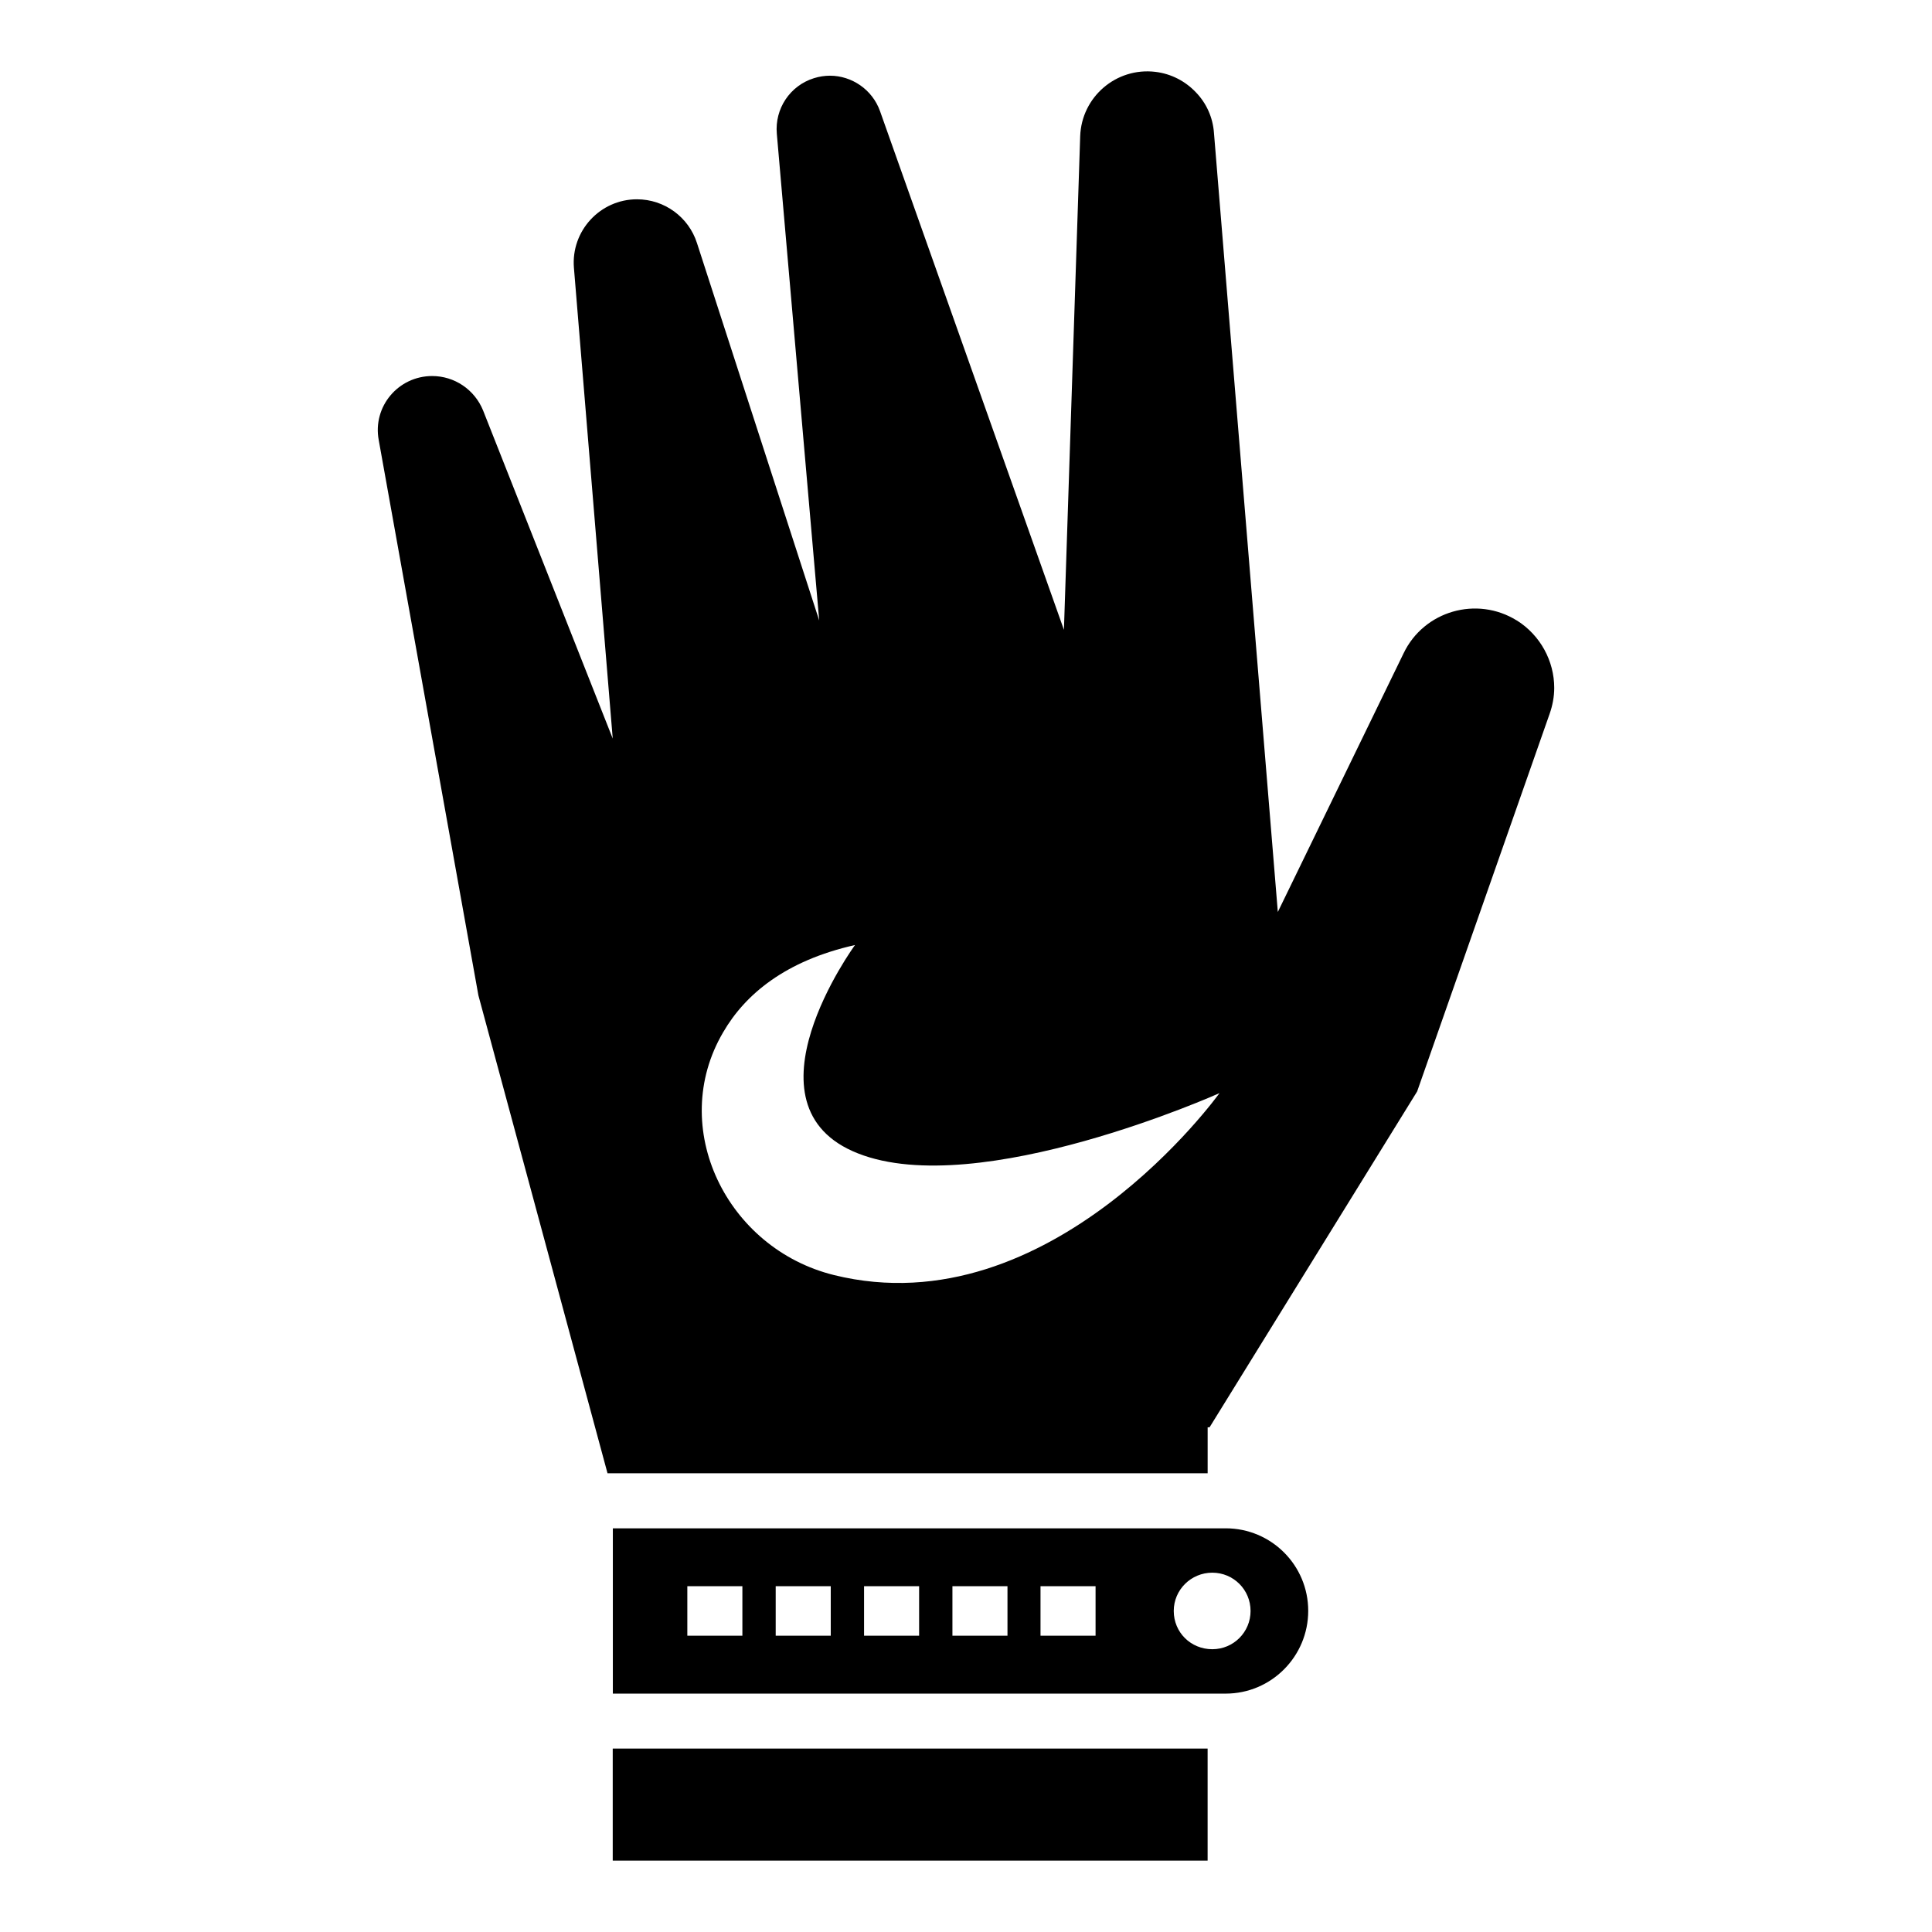
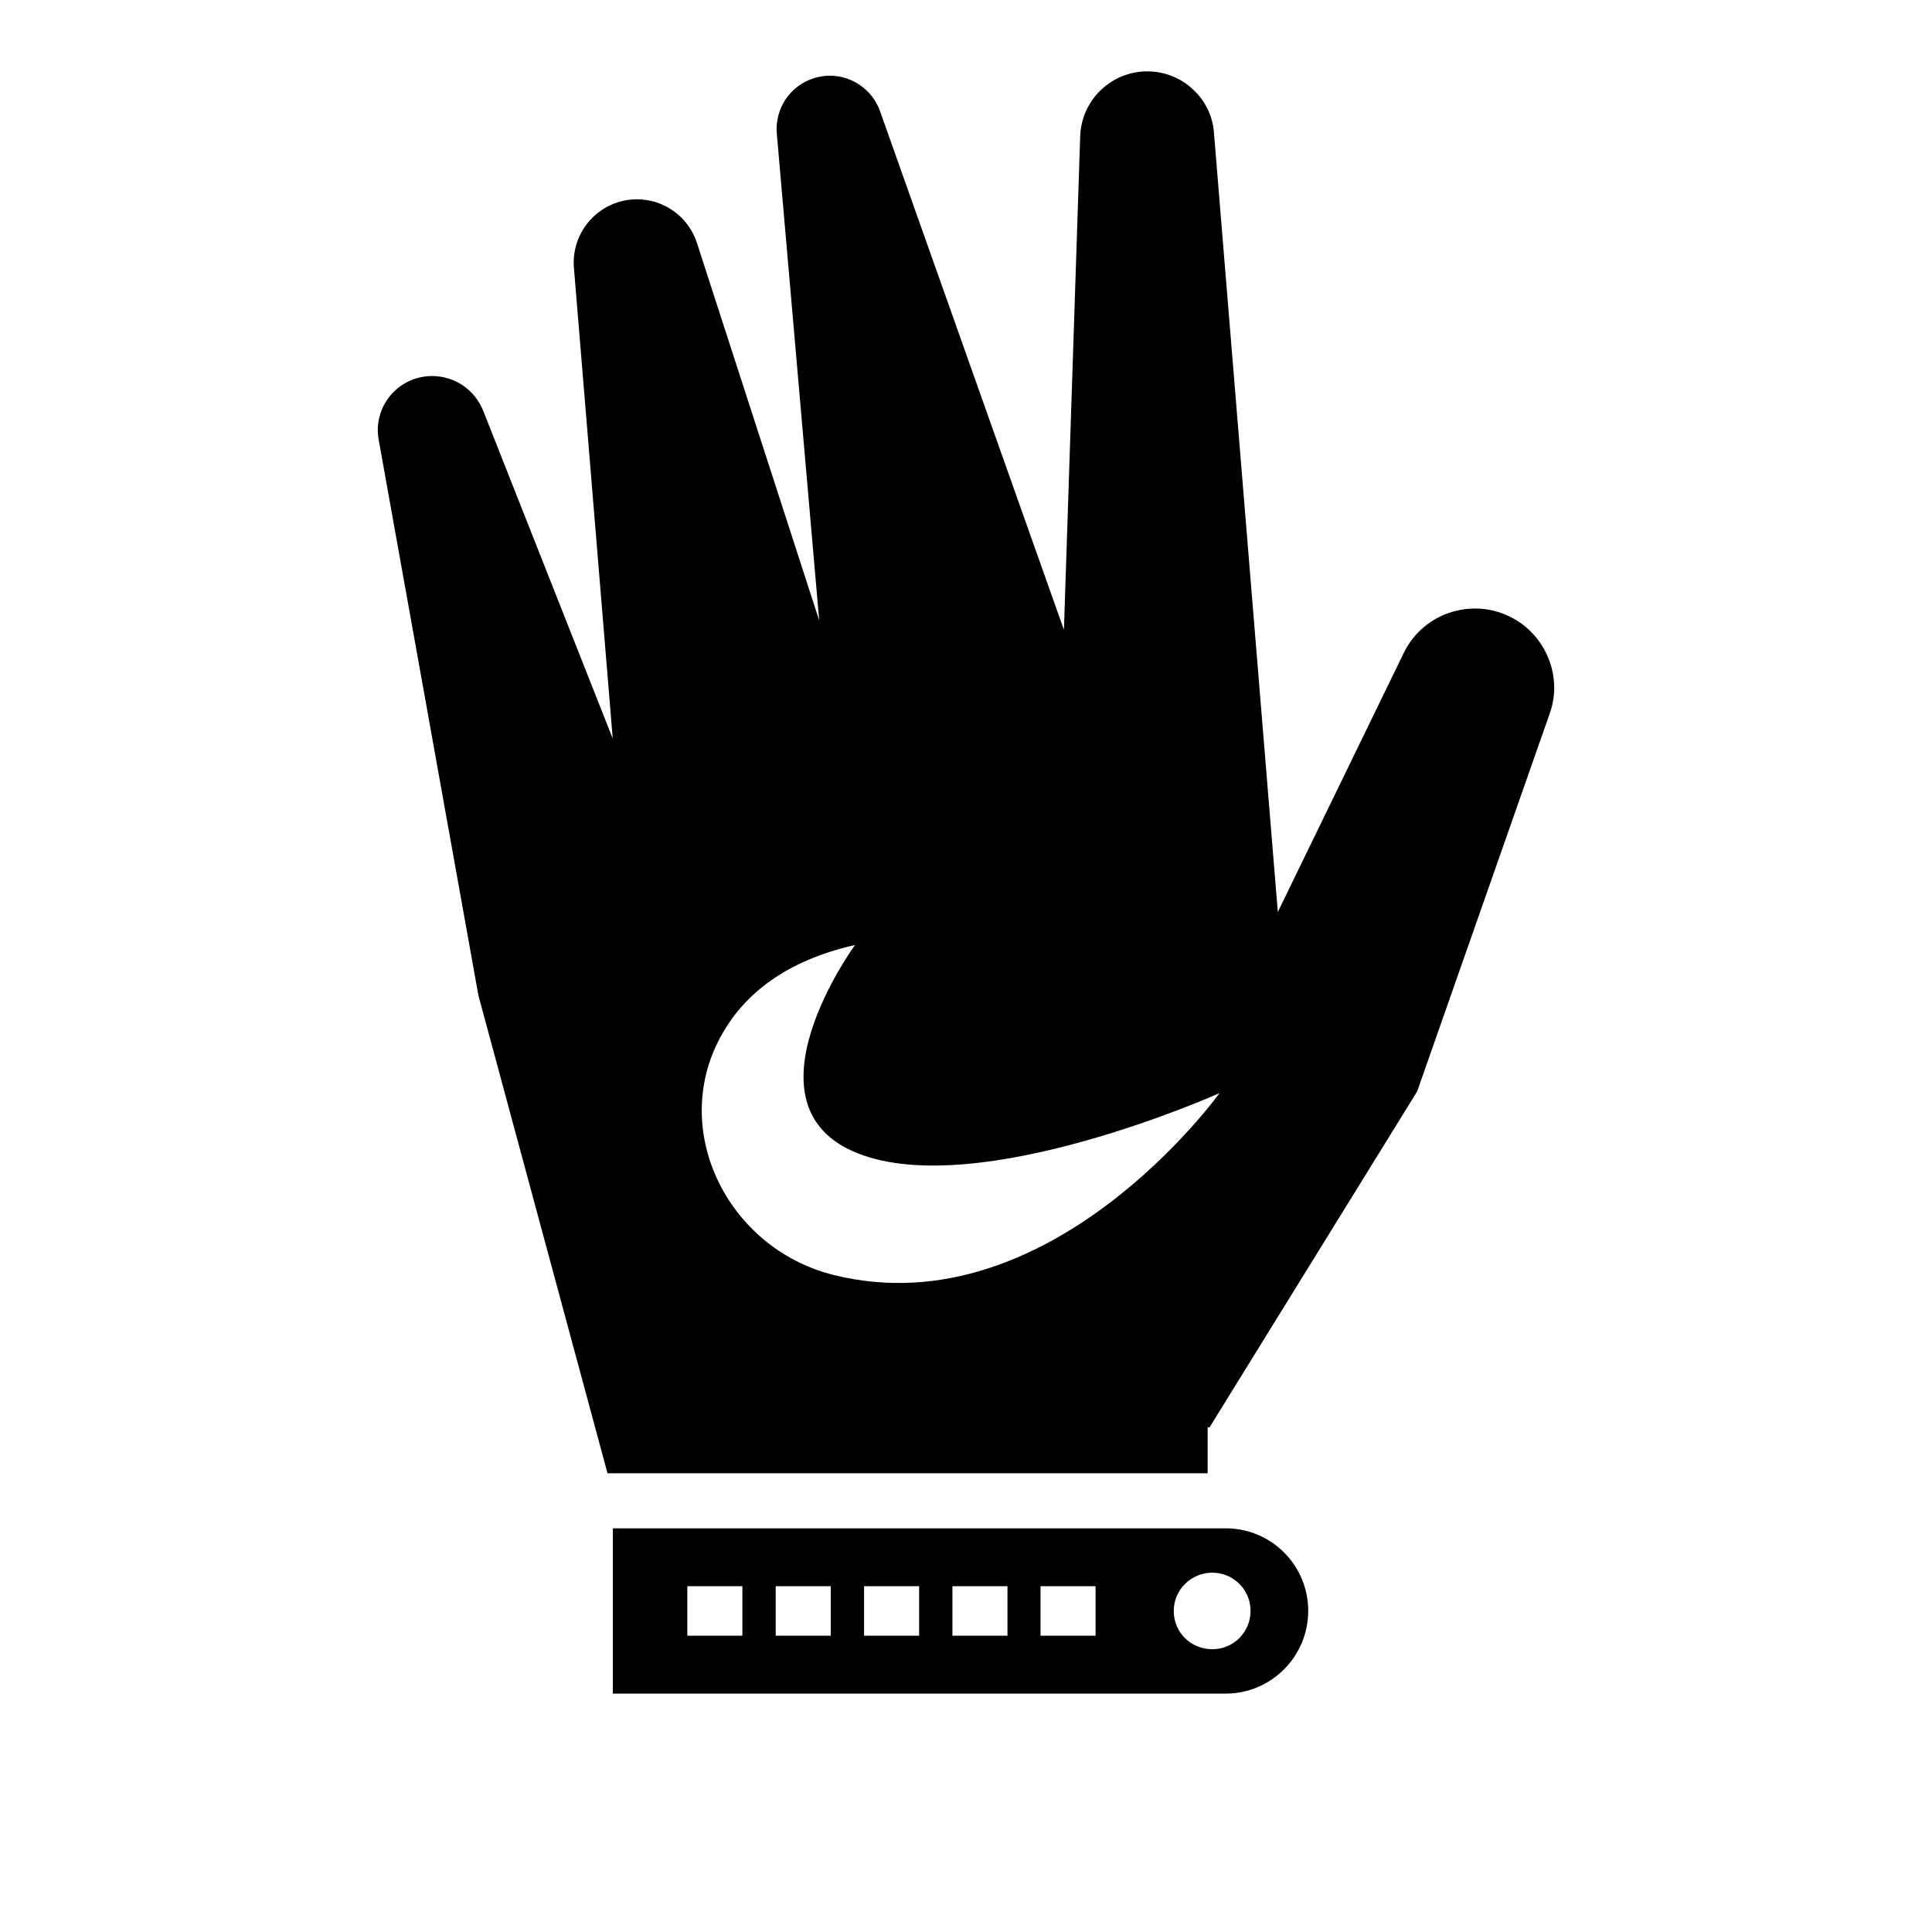
<svg xmlns="http://www.w3.org/2000/svg" fill="#000000" width="800px" height="800px" version="1.1" viewBox="144 144 512 512">
  <g>
-     <path d="m306.38 607.39h157.65v29.691h-157.65z" />
-     <path d="m545.96 308.43c-10.578-6.566-24.586-2.555-29.984 8.68l-33.34 68.574-16.922-206.45c-0.293-4.156-2.043-7.953-4.816-10.797-2.773-2.918-6.492-4.887-10.723-5.398-10.359-1.238-19.551 6.637-19.914 17.07l-4.309 130.8-48.73-137.44c-2.043-5.762-7.516-9.41-13.277-9.41-1.387 0-2.844 0.219-4.231 0.656-6.348 1.969-10.434 8.098-9.848 14.738l11.234 128.98-32.395-100.02c-2.188-6.859-8.609-11.598-15.902-11.598-9.777 0-17.508 8.391-16.707 18.164l10.285 124.75-34.359-86.961c-2.262-5.543-7.586-9.117-13.496-9.117-8.973 0-15.832 8.098-14.152 17l26.41 147.14 34.215 126.64h159.04v-12.184h0.512l55.008-89.004 35.09-100.02c0.801-2.262 1.238-4.598 1.238-6.93 0-7.082-3.648-13.938-9.922-17.879zm-180.92 173.48c-28.453-7.004-44.211-39.102-29.398-64.344 5.836-10.066 16.488-18.969 34.945-23.125 0 0-31.223 42.676 0.805 55.227 32.027 12.621 95.785-15.977 95.785-15.977-0.004 0-44.723 62.375-102.14 48.219z" />
+     <path d="m545.96 308.43c-10.578-6.566-24.586-2.555-29.984 8.68l-33.34 68.574-16.922-206.45c-0.293-4.156-2.043-7.953-4.816-10.797-2.773-2.918-6.492-4.887-10.723-5.398-10.359-1.238-19.551 6.637-19.914 17.07l-4.309 130.8-48.73-137.44c-2.043-5.762-7.516-9.41-13.277-9.41-1.387 0-2.844 0.219-4.231 0.656-6.348 1.969-10.434 8.098-9.848 14.738l11.234 128.98-32.395-100.02c-2.188-6.859-8.609-11.598-15.902-11.598-9.777 0-17.508 8.391-16.707 18.164l10.285 124.75-34.359-86.961c-2.262-5.543-7.586-9.117-13.496-9.117-8.973 0-15.832 8.098-14.152 17l26.41 147.14 34.215 126.64h159.04v-12.184h0.512l55.008-89.004 35.09-100.02c0.801-2.262 1.238-4.598 1.238-6.93 0-7.082-3.648-13.938-9.922-17.879zm-180.92 173.48c-28.453-7.004-44.211-39.102-29.398-64.344 5.836-10.066 16.488-18.969 34.945-23.125 0 0-31.223 42.676 0.805 55.227 32.027 12.621 95.785-15.977 95.785-15.977-0.004 0-44.723 62.375-102.14 48.219" />
    <path d="m468.82 549.02h-162.41v43.805h162.41c12.086 0 21.871-9.852 21.871-21.938 0-12.082-9.785-21.867-21.871-21.867zm-128.08 28.465h-14.59v-13.133h14.59zm23.418 0h-14.59v-13.133h14.59zm23.418 0h-14.59v-13.133h14.59zm23.418 0h-14.59v-13.133h14.59zm23.344 0h-14.59v-13.133h14.59zm30.934 3.574c-5.691 0-10.215-4.449-10.215-10.141 0-5.617 4.598-10.141 10.215-10.141 5.617 0 10.141 4.523 10.141 10.141 0 5.617-4.523 10.141-10.141 10.141z" />
  </g>
</svg>